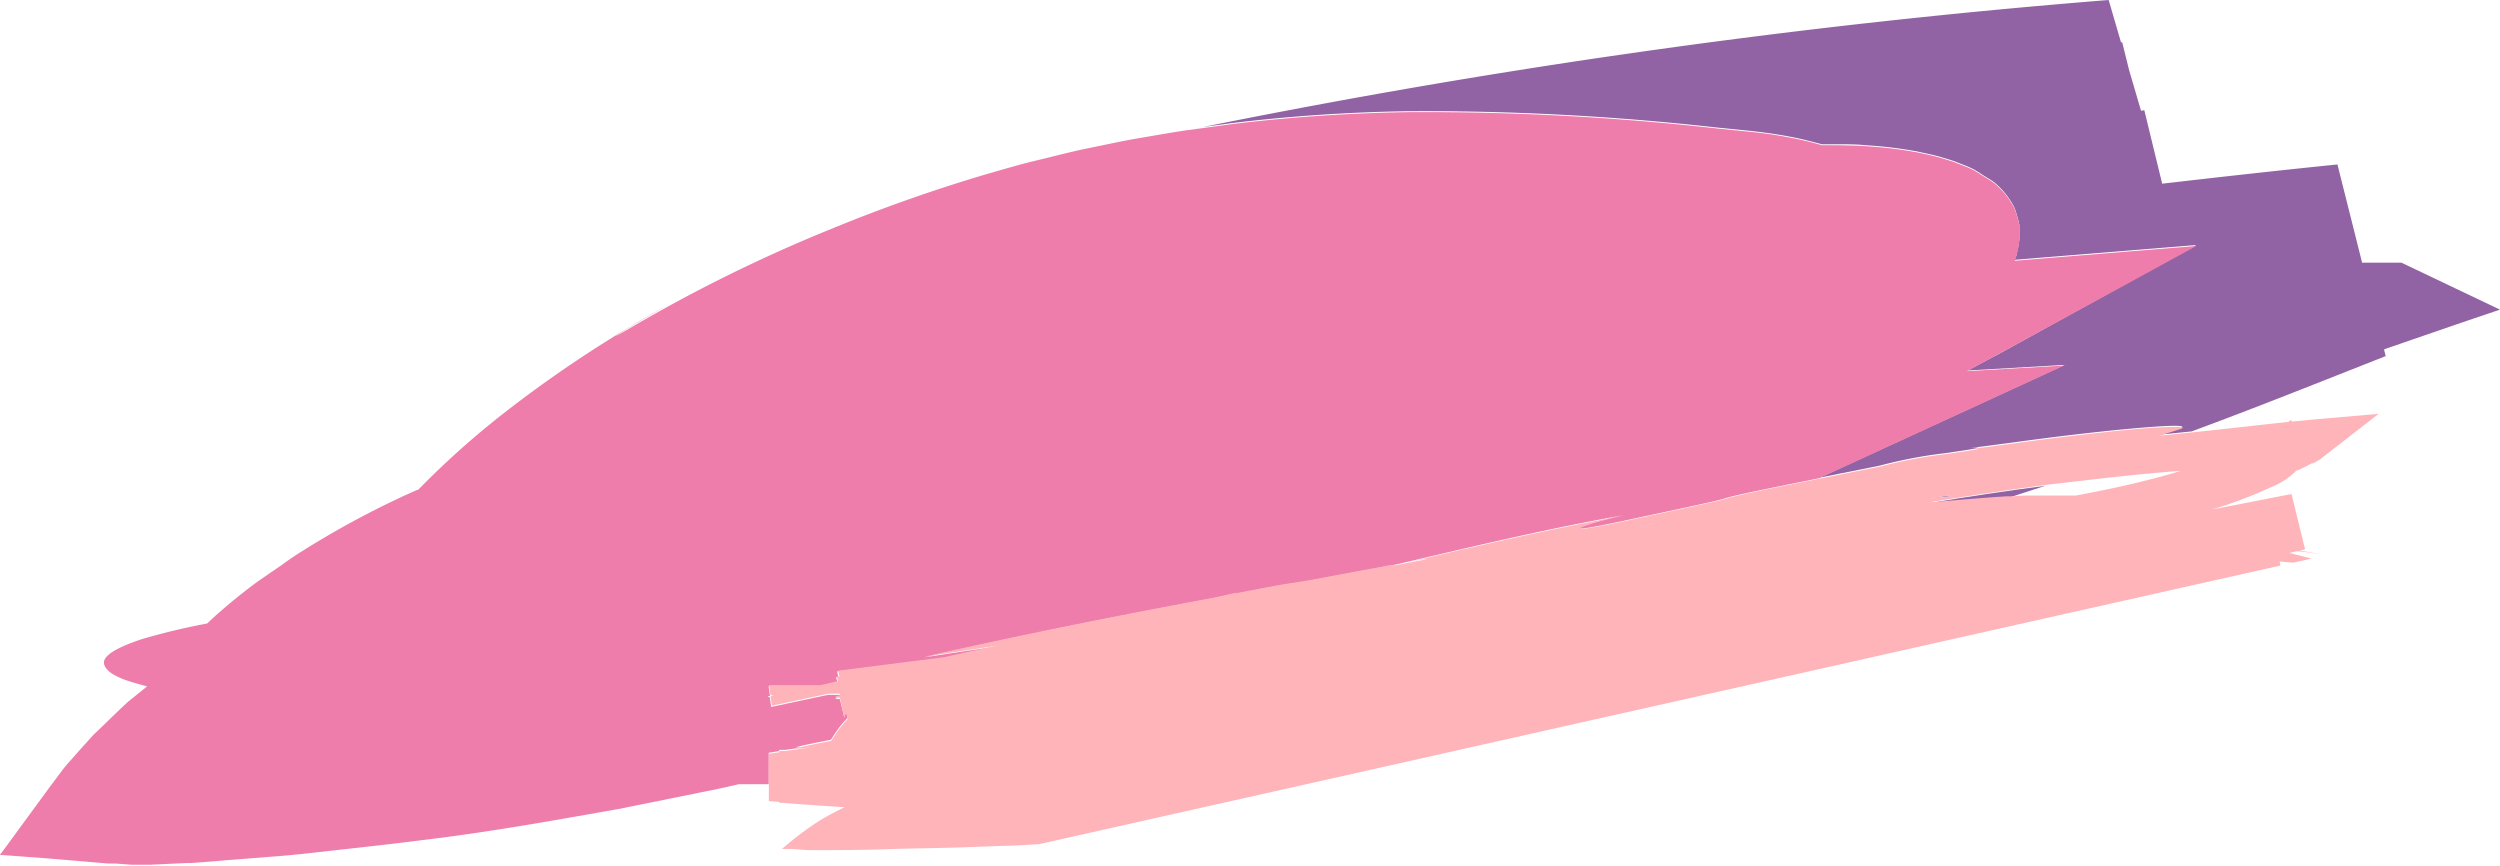
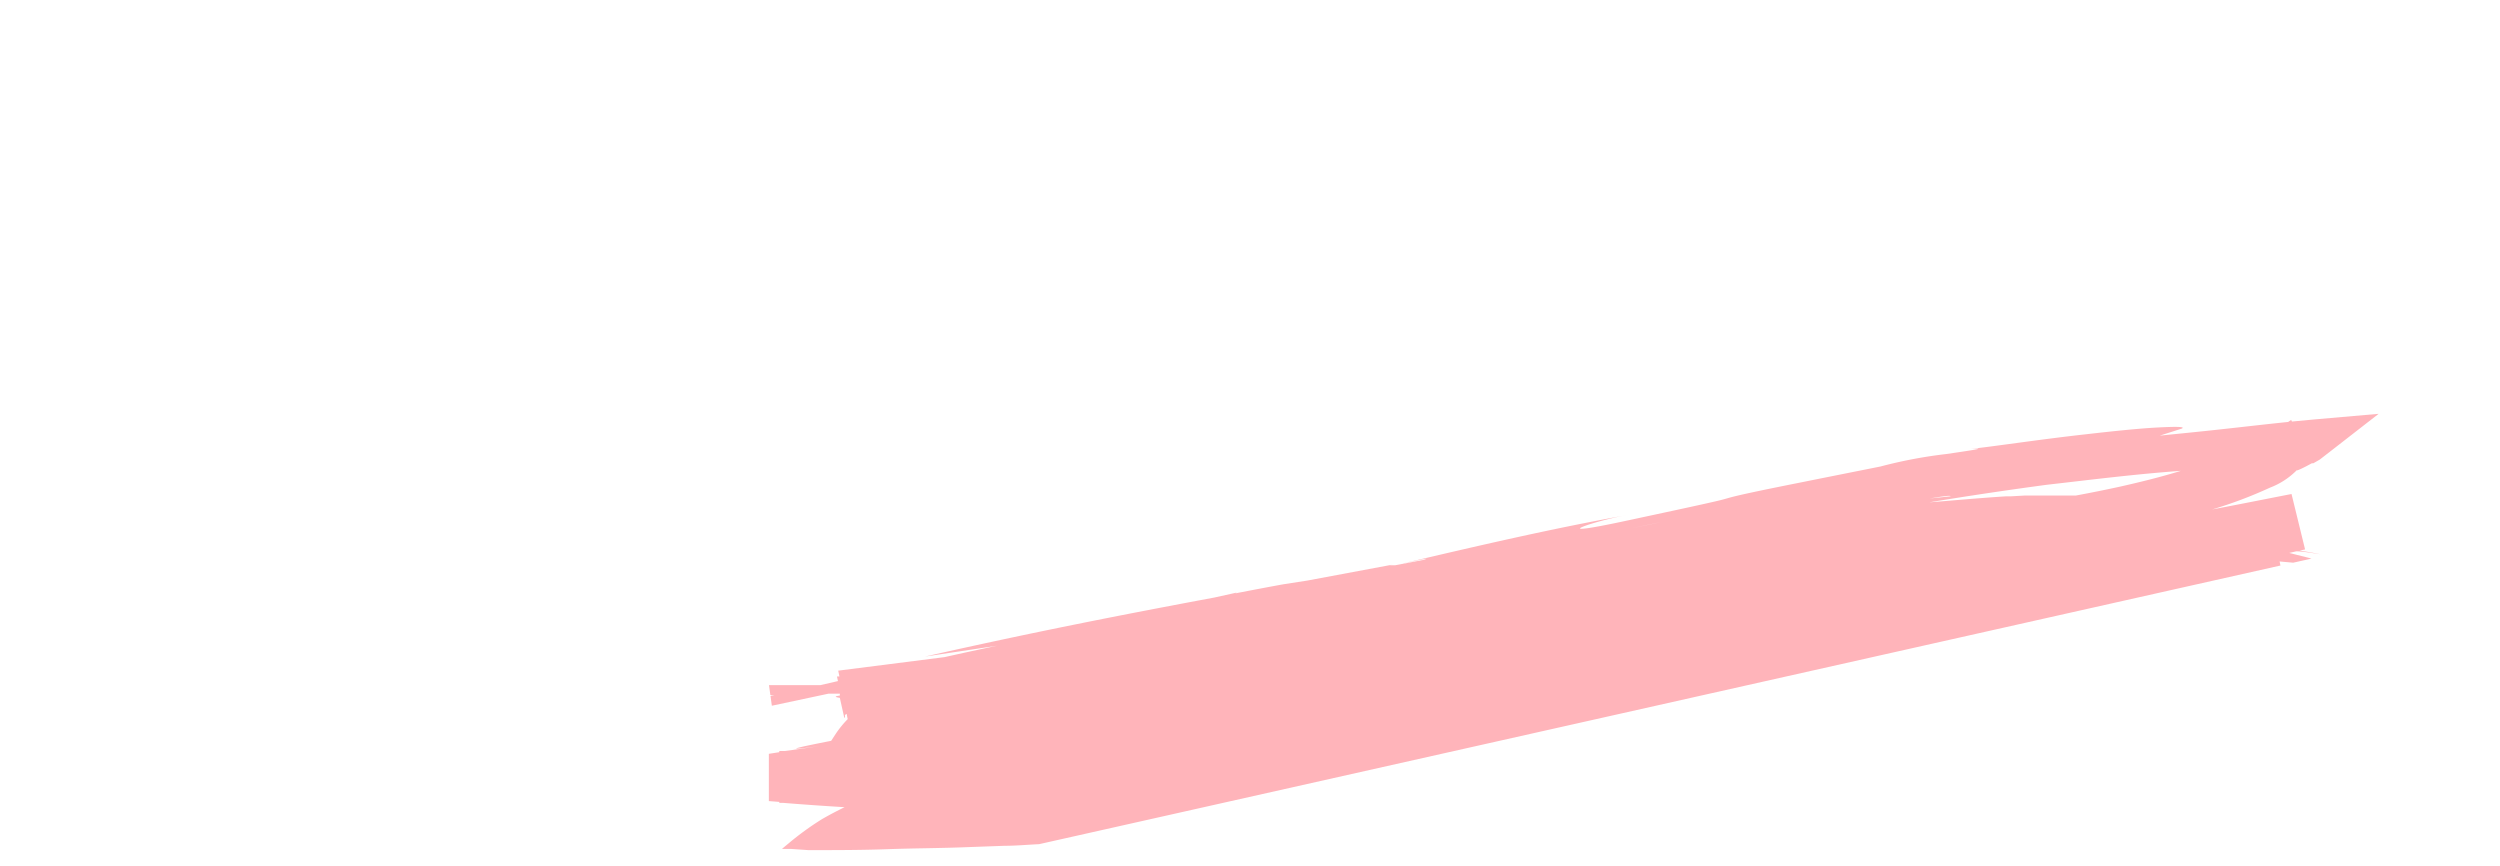
<svg xmlns="http://www.w3.org/2000/svg" viewBox="0 0 184.56 63.93">
  <defs>
    <style>.cls-1{fill:#9263a4;}.cls-2{fill:#ee7dab;}.cls-3{fill:#ffb4ba;}</style>
  </defs>
  <title>Ресурс 11</title>
  <g id="Слой_2" data-name="Слой 2">
    <g id="_1" data-name="1">
-       <path class="cls-1" d="M103.95,8.21a193.86,193.86,0,0,1,22.76,1.2l2.67.27c1.09.12,2.13.28,3.12.48.68.14,1.33.31,2,.49h1.19c.68,0,1.38,0,2,.07a30.8,30.8,0,0,1,3.84.46c.61.14,1.22.25,1.81.43l.88.27.43.17.56.22a5.29,5.29,0,0,1,1,.54c.3.2.62.38.92.58a5.62,5.62,0,0,1,1.31,1.46,2.57,2.57,0,0,1,.4.85,7.59,7.59,0,0,1,.24.92l0,1a5.72,5.72,0,0,1-.18,1c0,.18-.1.37-.17.56l13.41-1.09L147.79,26l-2.53,1.35,7.16-.41-17.38,8-.71.32,4.46-.89a34.38,34.38,0,0,1,4.85-.92c1.85-.27,3.2-.47,1.8-.38l-.54,0,.54,0c1.45-.15,5.09-.7,8.52-1.08,2-.23,3.93-.41,5.27-.5s2.12-.07,1.81.08l-1.63.52,2.38-.24c4.8-1.77,9.55-3.68,14.33-5.56l-.11-.44v-.06l.16-.06.18-.06.29-.1.52-.18c2.46-.85,4.92-1.7,7.4-2.53l-7.28-3.47-2.9,0-1.82-7.25c-4.31.44-8.62.92-12.94,1.42L158.3,8.13l-.24.05-.88-3-.51-2.06-.09,0L155.67,0A564.33,564.33,0,0,0,88.8,9.38l2.12-.29A123.56,123.56,0,0,1,103.95,8.21Z" />
-       <path class="cls-1" d="M151,35.86q-4.32.57-8.64,1.29h.06c1.85-.16,3.7-.33,5.6-.44l.36,0Z" />
-       <path class="cls-1" d="M142.43,36.8l1.54-.16C144,36.55,143.38,36.65,142.43,36.8Z" />
-       <path class="cls-2" d="M46.5,24.23c-1.36.78-1.24.7-.37.14.44-.27,1.08-.64,1.82-1.07l1.37-.79a91.78,91.78,0,0,0-11.7,7.66,63.09,63.09,0,0,0-6.76,6l-.07,0-.9.4-.93.44a66.85,66.85,0,0,0-6.61,3.65c-.5.31-1,.64-1.48,1l-.86.59-1,.69a41.59,41.59,0,0,0-3.36,2.75l-.36.34a48.89,48.89,0,0,0-4.84,1.16C9,47.68,8,48.16,7.73,48.68c-.15.31,0,.64.46,1l.14.09a6.29,6.29,0,0,0,1.33.56c.35.11.75.22,1.2.34L9.46,51.8c-.81.74-1.52,1.46-2.29,2.19-.41.37-.66.71-1,1.06l-.93,1.05a10.51,10.51,0,0,0-.82,1l-.75,1-3,4.1-.39.53L.08,63s-.09.1-.07.12H.15l1.21.09,2.4.18L8,63.75l.55,0,1.18.09.59,0c.21,0,.5,0,.74,0l2.73-.13.32,0c1-.06,2.13-.17,3.19-.25l2.53-.2c2.2-.15,4.45-.45,6.63-.68,1.1-.13,2.18-.24,3.27-.38L33,61.79c4.29-.57,8.54-1.34,12.62-2.06l6-1.21,1.47-.3,1.47-.33,1.78,0h.41l0-2.32.77-.12v-.09l.43,0L60.51,55c-3.14.42-1.5.07.83-.39l.34-.52A7.4,7.4,0,0,1,62.57,53l-.08-.39c-.25.13,0,.2-.17.3h0s0,0,0,0L62,51.61c-.32,0-.53-.1,0-.17l0-.14h-.89l-4.18.89-.1-.73-.11,0v-.08h.12l-.1-.73,1.54,0c.71,0,1.47,0,2.25,0l1.3-.3L61.71,50h0l.18,0-.09-.43,7.86-1c1.29-.29,2.58-.57,3.87-.84l-5.32.8c8.06-1.82,14.63-3.1,21.37-4.36l1.67-.37-.13.05.07,0c1.4-.27,2.55-.5,3.5-.66l1.74-.27,6.31-1.18.55-.12c5.63-1.32,11.15-2.64,16.72-3.61-2.28.43-6.5,1.81.08.39,5.8-1.24,6.62-1.42,7.16-1.58s.8-.26,5.54-1.21l1.49-.3.71-.32,17.38-8-7.16.41L147.79,26l14.36-7.84-13.41,1.09c.07-.19.12-.38.17-.56a5.72,5.72,0,0,0,.18-1l0-1a7.59,7.59,0,0,0-.24-.92,2.57,2.57,0,0,0-.4-.85,5.62,5.62,0,0,0-1.31-1.46c-.29-.2-.61-.39-.92-.58a5.29,5.29,0,0,0-1-.54l-.56-.22-.43-.17-.88-.27c-.59-.18-1.2-.3-1.81-.43a30.8,30.8,0,0,0-3.84-.46c-.65-.05-1.35-.05-2-.07h-1.19c-.64-.18-1.3-.35-2-.49-1-.2-2-.37-3.12-.48l-2.67-.27a193.86,193.86,0,0,0-22.76-1.2,123.56,123.56,0,0,0-13,.88l-2.12.29-1.34.18c-1.17.18-2.36.39-3.54.59s-2.41.48-3.61.72-2.51.59-3.77.89-2.44.65-3.66,1a117.92,117.92,0,0,0-11.53,4.06A113.43,113.43,0,0,0,46.5,24.23Z" />
-       <path class="cls-3" d="M145.44,33.07l-.54,0Z" />
      <path class="cls-3" d="M169,40.82l.52-.12c.42,0,1,.1,1.8.22-.55-.11-1.06-.2-1.55-.27l.4-.09-1-4.09c-1.81.35-3.84.76-5.86,1.14A32.15,32.15,0,0,0,167.58,36a5.56,5.56,0,0,0,2-1.31c-.13.14.51-.17,1.09-.49h.11l0,0,.47-.27.84-.65,3.51-2.73-4.7.41-1.7.16-.06-.12-.22.15c-2.24.23-4.44.5-7.1.77l-2.38.24,1.63-.52c.3-.15-.47-.15-1.81-.08s-3.27.27-5.27.5c-3.43.38-7.08.94-8.52,1.08,1.4-.09.05.11-1.8.38a34.38,34.38,0,0,0-4.85.92l-4.46.89-1.49.3c-4.73.94-5,1.06-5.54,1.21s-1.37.34-7.16,1.58c-6.58,1.42-2.36,0-.08-.39-5.58,1-11.09,2.29-16.72,3.61,1.6-.35,2.36-.5,1.69-.3l-2.06.39-.16,0-.25,0,.23-.05-6.31,1.18-1.74.27c-.95.17-2.1.39-3.5.66l-.07,0,.13-.05-1.67.37c-6.74,1.26-13.31,2.54-21.37,4.36l5.32-.8c-1.29.27-2.58.55-3.87.84l-7.86,1,.09.43-.18,0h0l.07.34-1.3.3c-.79,0-1.55,0-2.25,0l-1.54,0,.1.73h.29l-.28.06.1.73,4.18-.89H62l0,.14c-.5.07-.29.12,0,.17L62.33,53s0,0,0,0h0c.15-.1-.08-.17.17-.3l.08.39a7.4,7.4,0,0,0-.88,1.08l-.34.52c-2.33.46-4,.81-.83.39l-2.57.36-.43,0v.09l-.77.12,0,2.32v1.17l.77.06v.07l.27,0c1.35.11,2.88.22,4.55.32-.55.27-1.11.56-1.68.89a21.5,21.5,0,0,0-2.44,1.77l-.29.24-.14.12-.07.06,0,0h0l.35,0,.3,0,1.3.09c2,0,3.9,0,5.86-.07s3.9-.07,5.87-.15l2.75-.1c.85,0,1.7-.08,2.55-.12l91.64-20.57-.06-.3,1,.09,1.35-.3-.21-.06ZM161,34.76c-1.46.45-3,.83-4.51,1.17-1.06.23-2.14.45-3.23.65-.68,0-1.37,0-2.07,0l-.93,0-.73,0-1.06.06-.36,0c-1.89.12-3.75.29-5.6.44h-.06q4.31-.71,8.64-1.29C154.34,35.42,157.65,35,161,34.76Zm-17,1.88-1.54.16C143.38,36.65,144,36.55,144,36.64Zm-21.41,1.91c-.67.15-1.42.3-2.2.46ZM62,51.44l0-.14h0l0,.14Z" />
    </g>
  </g>
</svg>